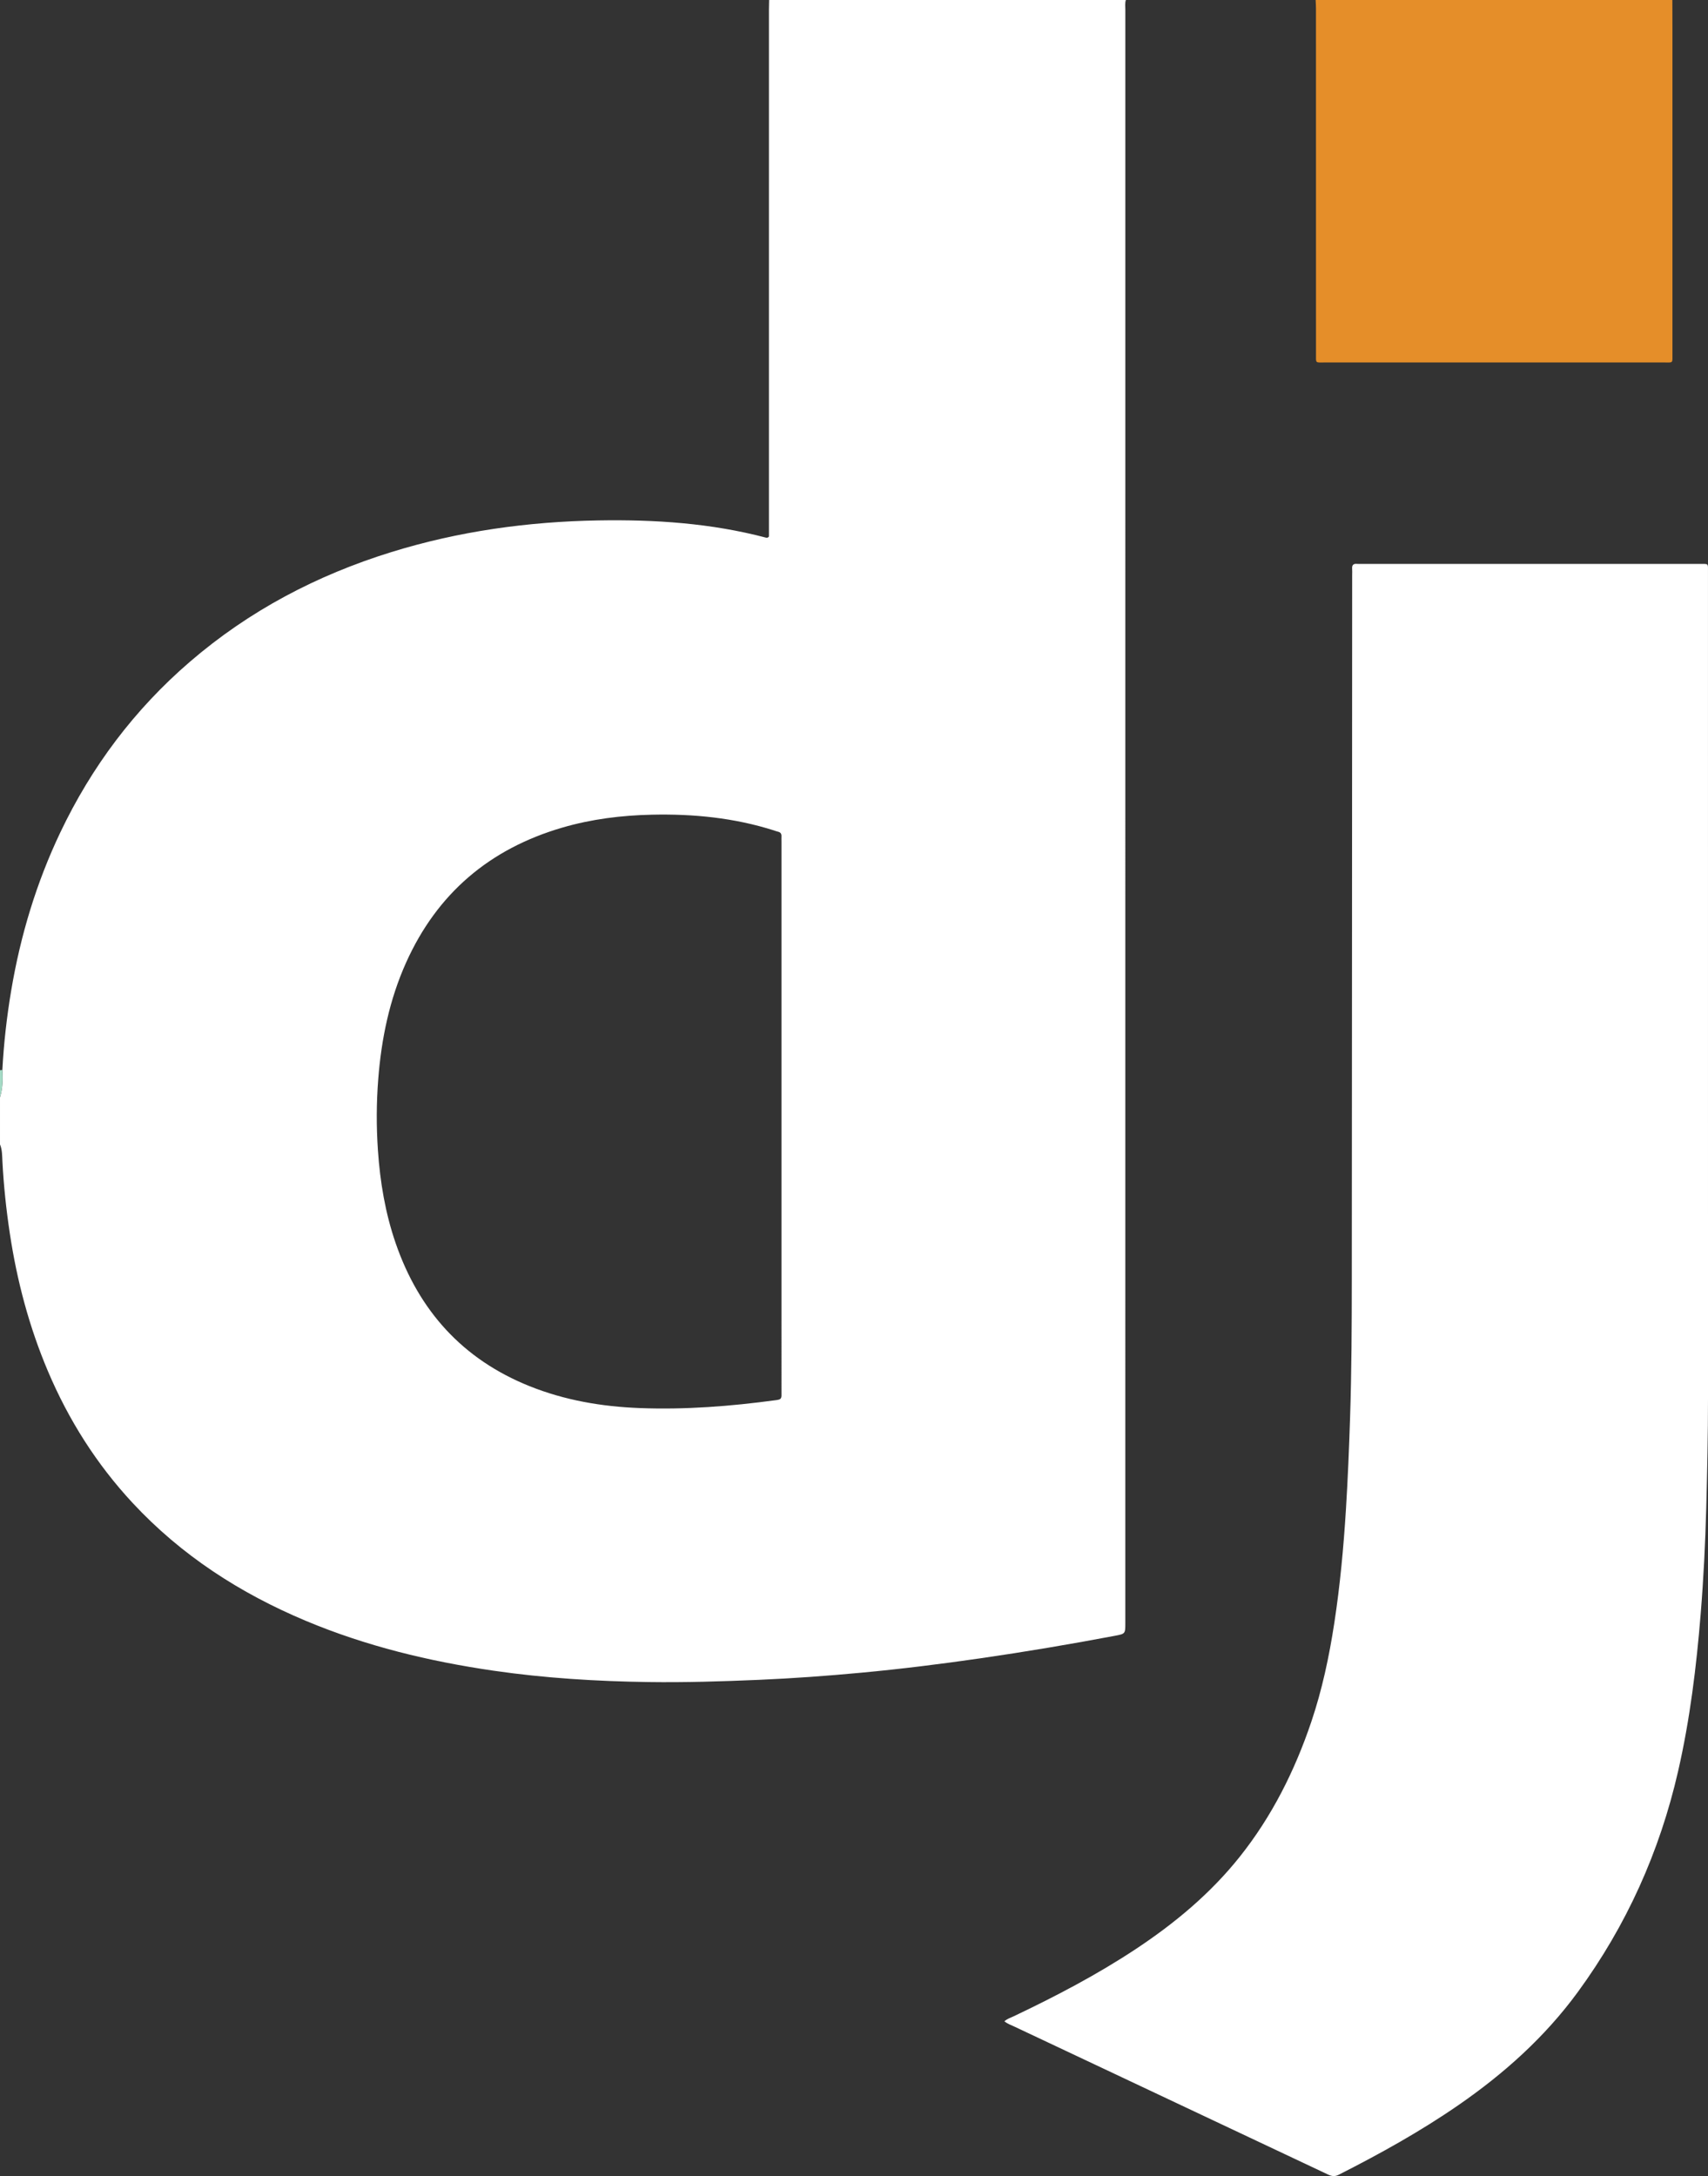
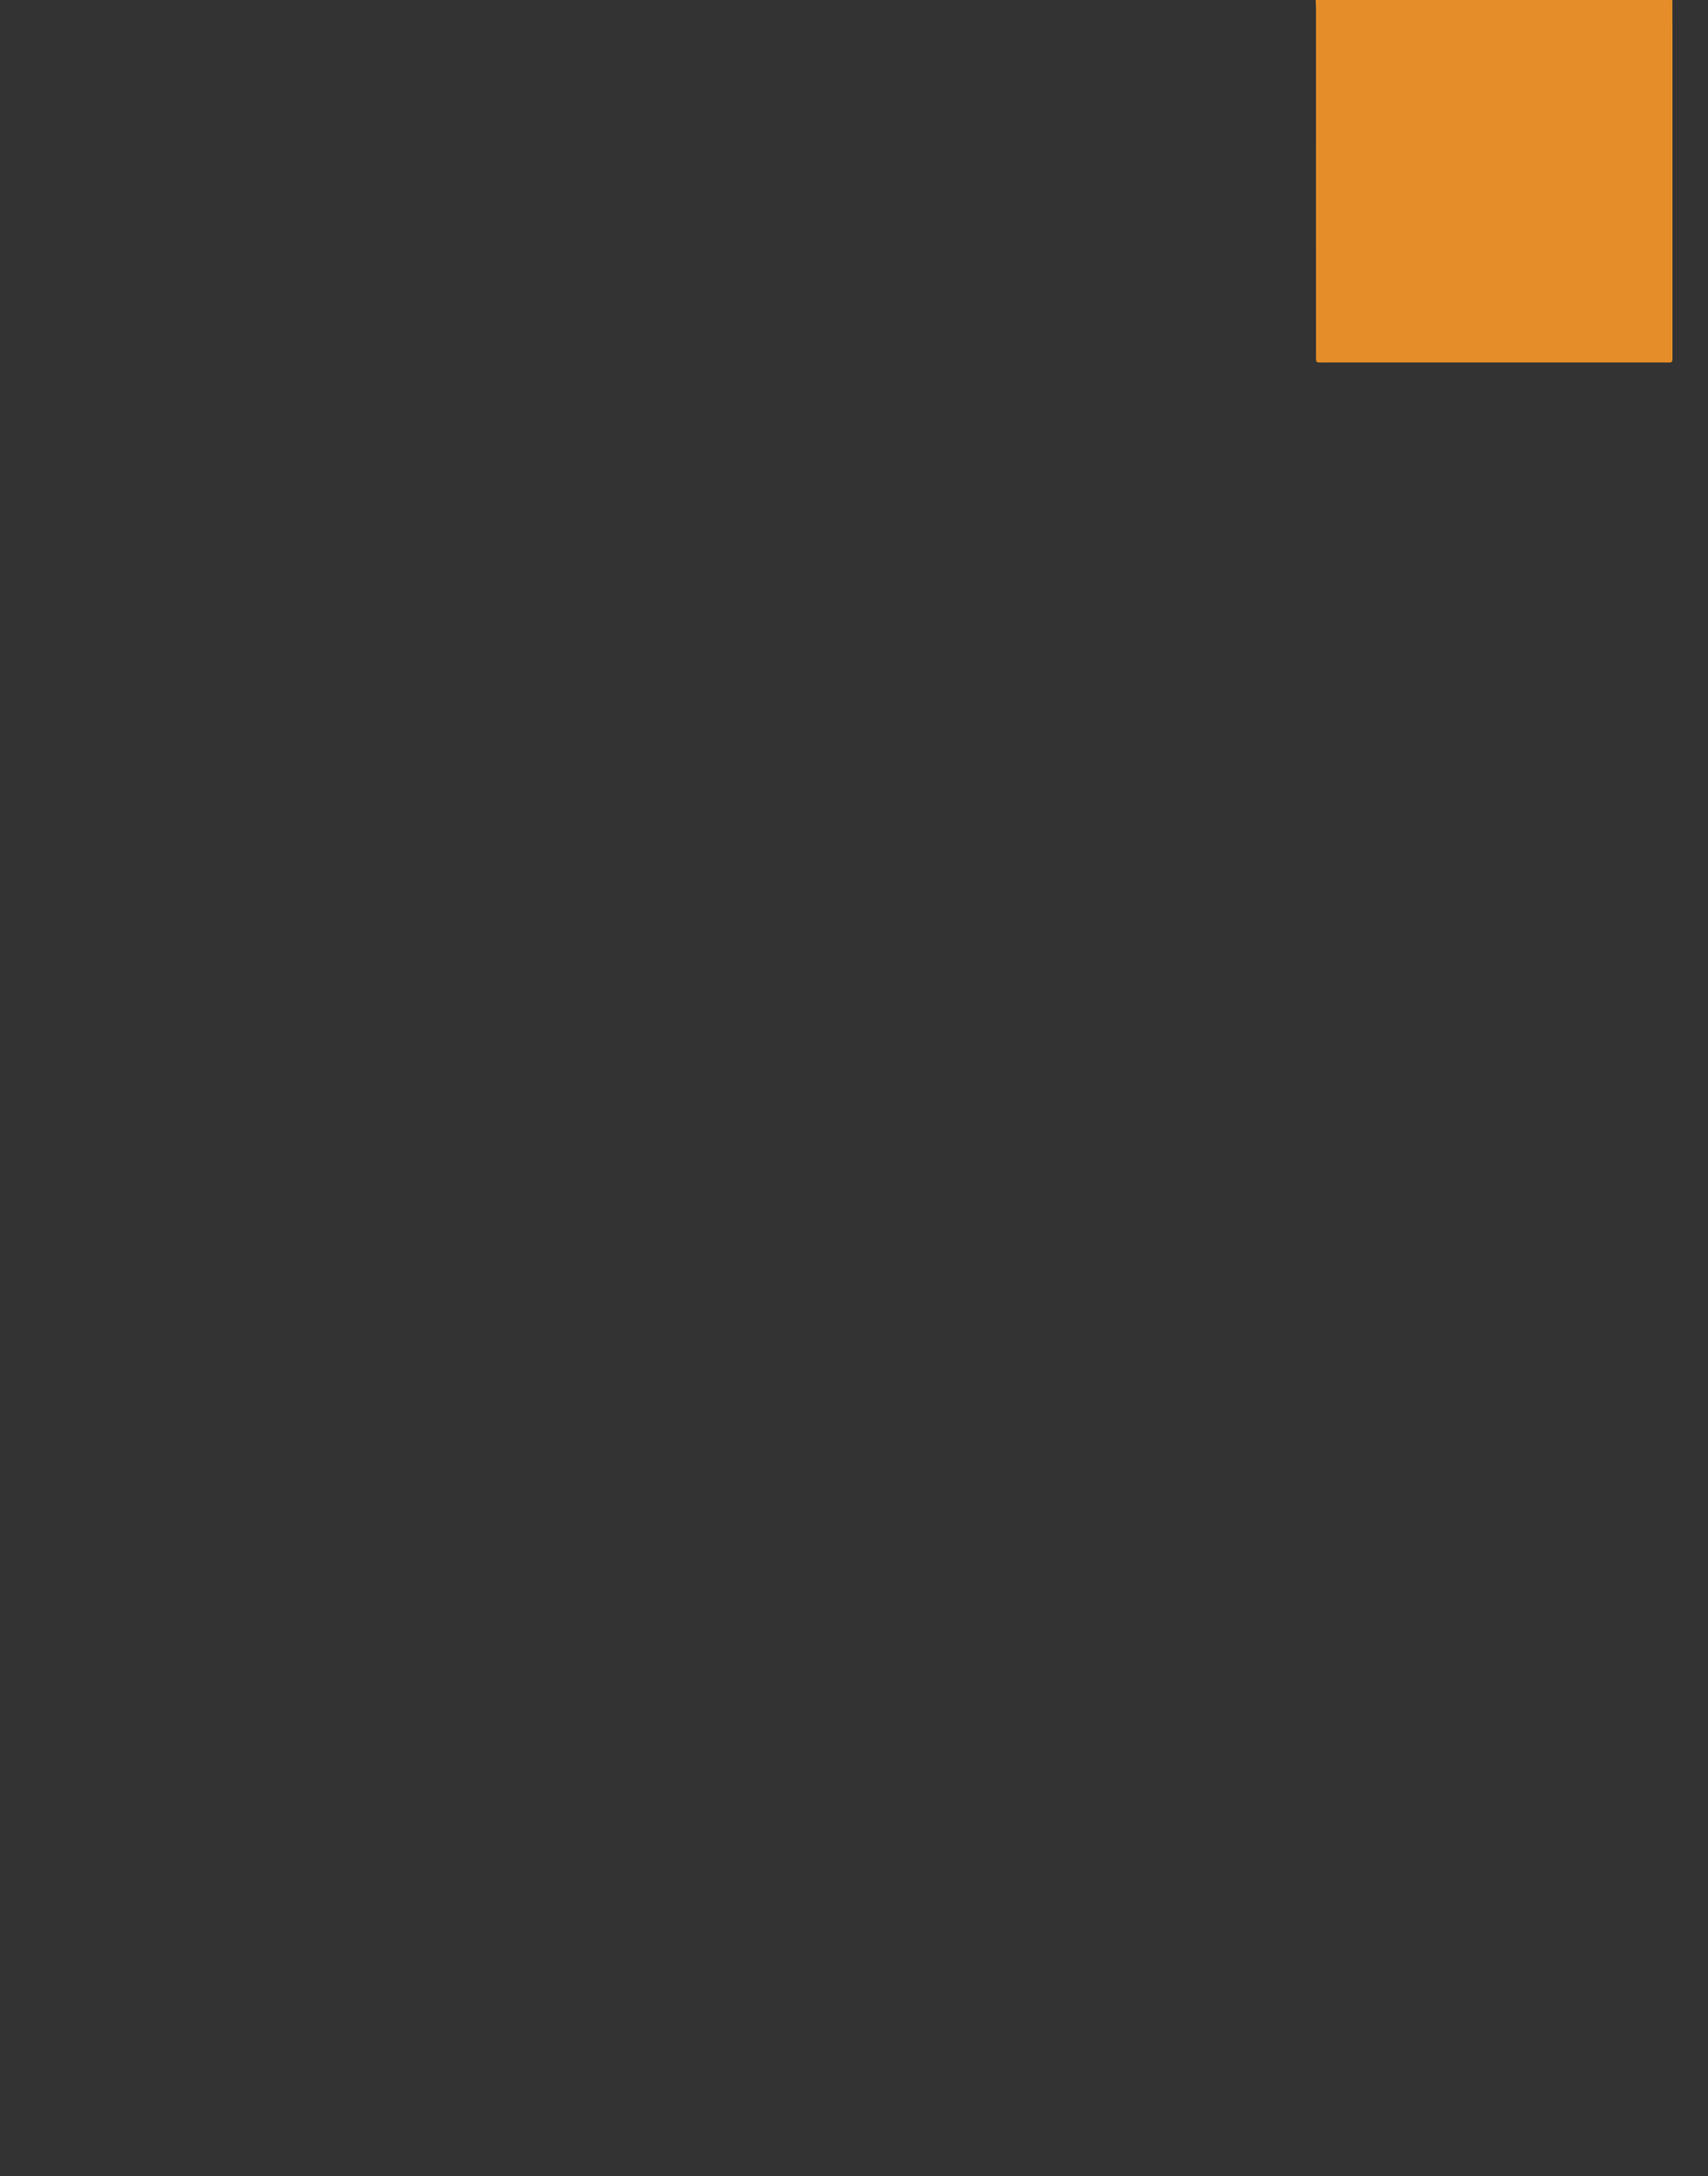
<svg xmlns="http://www.w3.org/2000/svg" version="1.1" id="Layer_1" x="0px" y="0px" width="374.04px" height="476.54px" viewBox="0 0 374.04 476.54" enable-background="new 0 0 374.04 476.54" xml:space="preserve">
  <rect x="0" y="0" width="374.04" height="476.54" fill="#333333" stroke="none" />
  <g>
-     <path fill="#FFFFFF" d="M246.553,0c-0.225,0.714-0.11,1.448-0.11,2.172c-0.006,117.745-0.006,235.491-0.006,353.236   c0,2.373,0.002,2.385-2.273,2.816c-9.813,1.856-19.659,3.517-29.544,4.946c-8.652,1.251-17.322,2.329-26.027,3.141   c-7.464,0.696-14.936,1.243-22.426,1.563c-8.065,0.345-16.132,0.597-24.204,0.482c-11.356-0.163-22.679-0.856-33.925-2.492   c-14.103-2.052-27.878-5.382-41.061-10.909c-14.388-6.032-27.244-14.327-37.923-25.81c-7.918-8.515-14.037-18.191-18.567-28.883   c-4.102-9.682-6.77-19.762-8.337-30.147c-0.793-5.253-1.353-10.526-1.625-15.833c-0.063-1.223-0.035-2.489-0.526-3.664   c0-3.437,0-6.875,0-10.312c0.588-1.963,0.656-3.971,0.518-5.997c0.307-5.825,0.963-11.61,1.93-17.364   c2.021-12.023,5.504-23.591,10.741-34.609c6.864-14.443,16.274-26.971,28.403-37.417c12.973-11.172,27.802-18.963,44.109-24.015   c14.769-4.575,29.916-6.67,45.354-6.936c12.386-0.213,24.651,0.604,36.683,3.771c0.192,0.05,0.406,0.068,0.653-0.238   c0-0.504,0-1.124,0-1.744c0-37.909,0-75.817,0.002-113.726c0-0.676,0.025-1.353,0.038-2.029C194.472,0,220.513,0,246.553,0z    M171.134,244.524c0-20.05,0-40.1,0-60.15c0-0.417-0.016-0.834,0-1.25c0.022-0.556-0.222-0.875-0.77-0.992   c-0.304-0.065-0.595-0.186-0.892-0.281c-8.679-2.759-17.597-3.637-26.66-3.442c-6.692,0.144-13.285,0.959-19.716,2.843   c-15.864,4.645-27.352,14.383-34.153,29.518c-3.648,8.118-5.417,16.696-6.109,25.522c-0.408,5.197-0.427,10.397-0.072,15.605   c0.472,6.938,1.611,13.746,3.879,20.328c5.098,14.8,14.667,25.446,29.313,31.326c7.722,3.1,15.804,4.478,24.065,4.802   c10.014,0.393,19.973-0.385,29.895-1.73c1.022-0.138,1.262-0.245,1.223-1.325c-0.013-0.364-0.002-0.729-0.002-1.094   C171.134,284.311,171.134,264.417,171.134,244.524z" />
    <path fill="#E58E29" d="M366.236,0c0.006,2.343,0.017,4.686,0.017,7.029c0.001,23.484,0.002,46.967-0.002,70.451   c0,2.167,0.218,1.899-1.926,1.899c-24.733,0.006-49.467,0.005-74.2,0.001c-2.141,0-1.931,0.25-1.931-1.906   c-0.004-25.202-0.002-50.404-0.006-75.606c0-0.623-0.048-1.245-0.073-1.868C314.155,0,340.196,0,366.236,0z" />
-     <path fill="#A4DAC5" d="M0,234.366c0.173-0.02,0.346-0.04,0.518-0.059c0.137,2.026,0.07,4.034-0.518,5.997   C0,238.324,0,236.345,0,234.366z" />
-     <path fill="#FFFFFF" d="M219.958,442.653c0.62-0.572,1.381-0.791,2.075-1.121c9.174-4.365,18.164-9.064,26.65-14.676   c8.563-5.662,16.384-12.167,22.811-20.235c7.055-8.858,12.041-18.824,15.655-29.505c2.391-7.066,3.93-14.338,5.058-21.704   c1.262-8.238,2.024-16.523,2.543-24.838c0.421-6.757,0.695-13.517,0.914-20.282c0.323-9.996,0.365-19.995,0.373-29.993   c0.042-51.455,0.056-102.909,0.08-154.364c0-0.469,0.033-0.94-0.006-1.406c-0.069-0.84,0.328-1.125,1.112-1.042   c0.257,0.027,0.52,0.004,0.781,0.004c24.738,0,49.476-0.001,74.215,0.002c2.015,0,1.818-0.195,1.818,1.864   c0,60.257-0.009,120.514,0.005,180.771c0.002,8.021-0.171,16.04-0.385,24.056c-0.207,7.754-0.59,15.504-1.217,23.237   c-0.938,11.574-2.342,23.082-4.936,34.422c-4.033,17.638-11.3,33.811-21.984,48.414c-7.212,9.856-16.188,17.884-26.204,24.795   c-8.331,5.748-17.156,10.643-26.172,15.213c-0.862,0.437-1.529,0.312-2.33-0.067c-15.055-7.116-30.12-14.213-45.183-21.314   c-7.814-3.683-15.629-7.363-23.44-11.053C221.443,443.478,220.646,443.212,219.958,442.653z" />
  </g>
</svg>